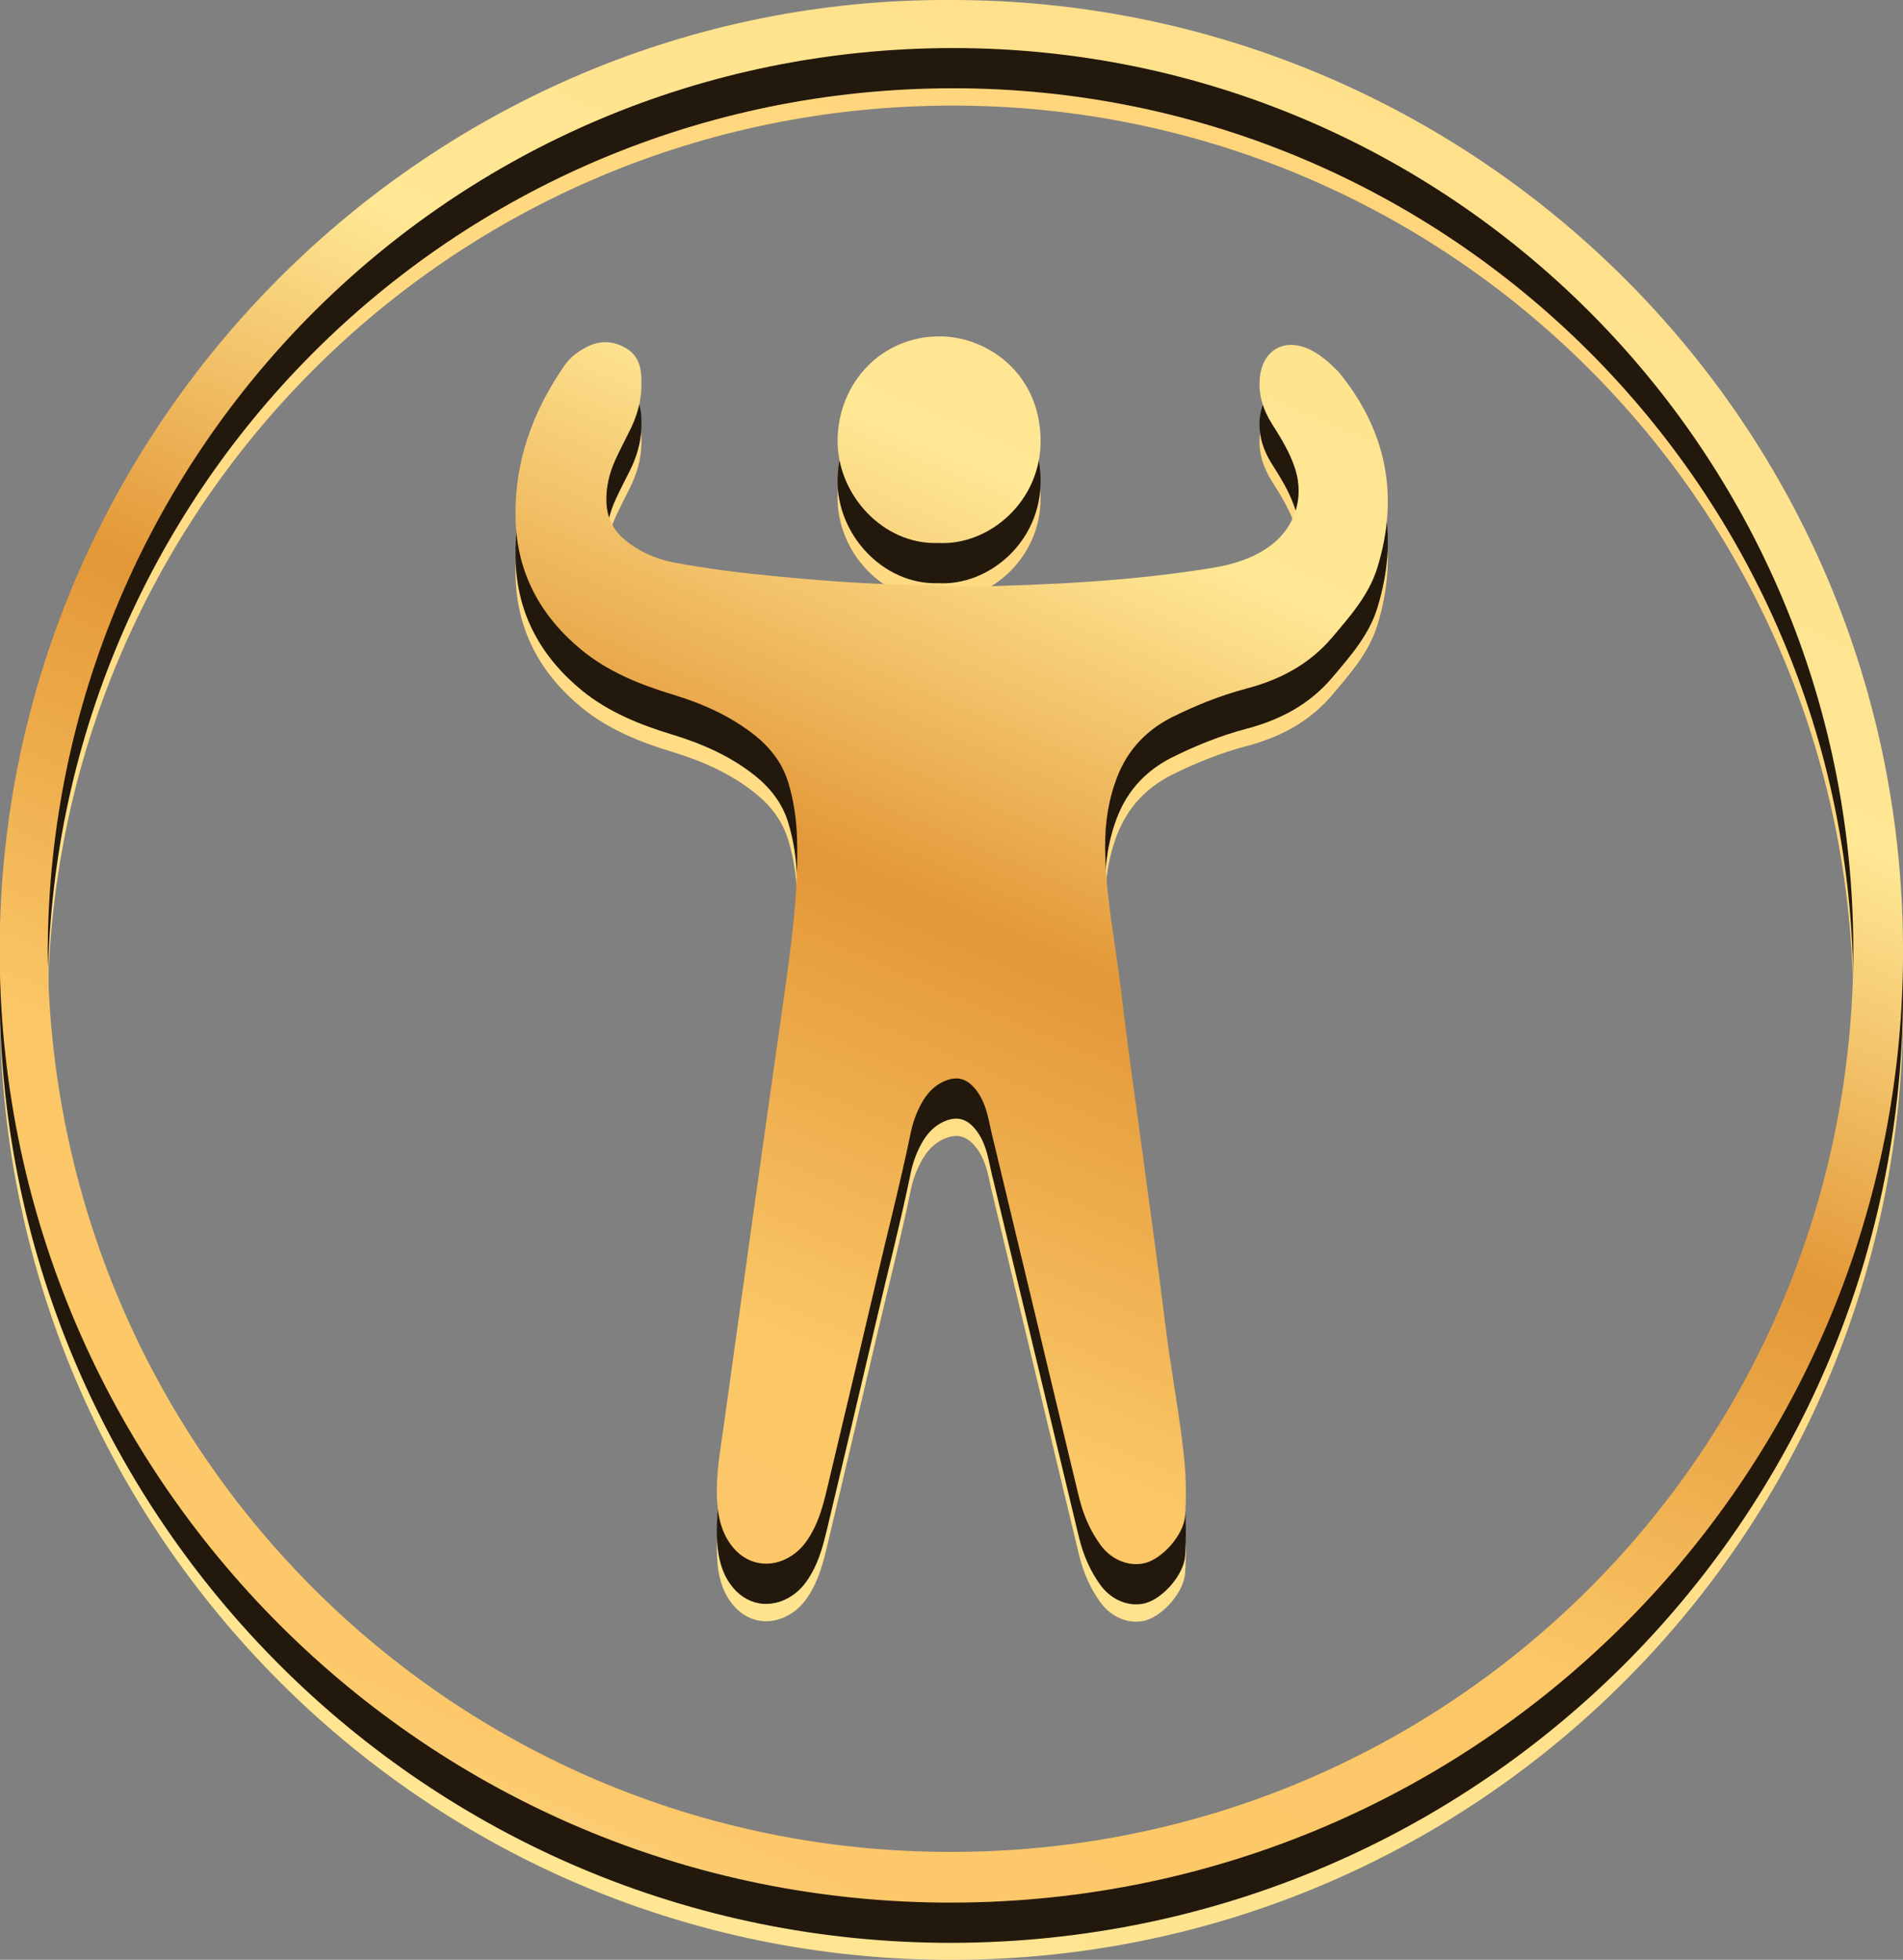
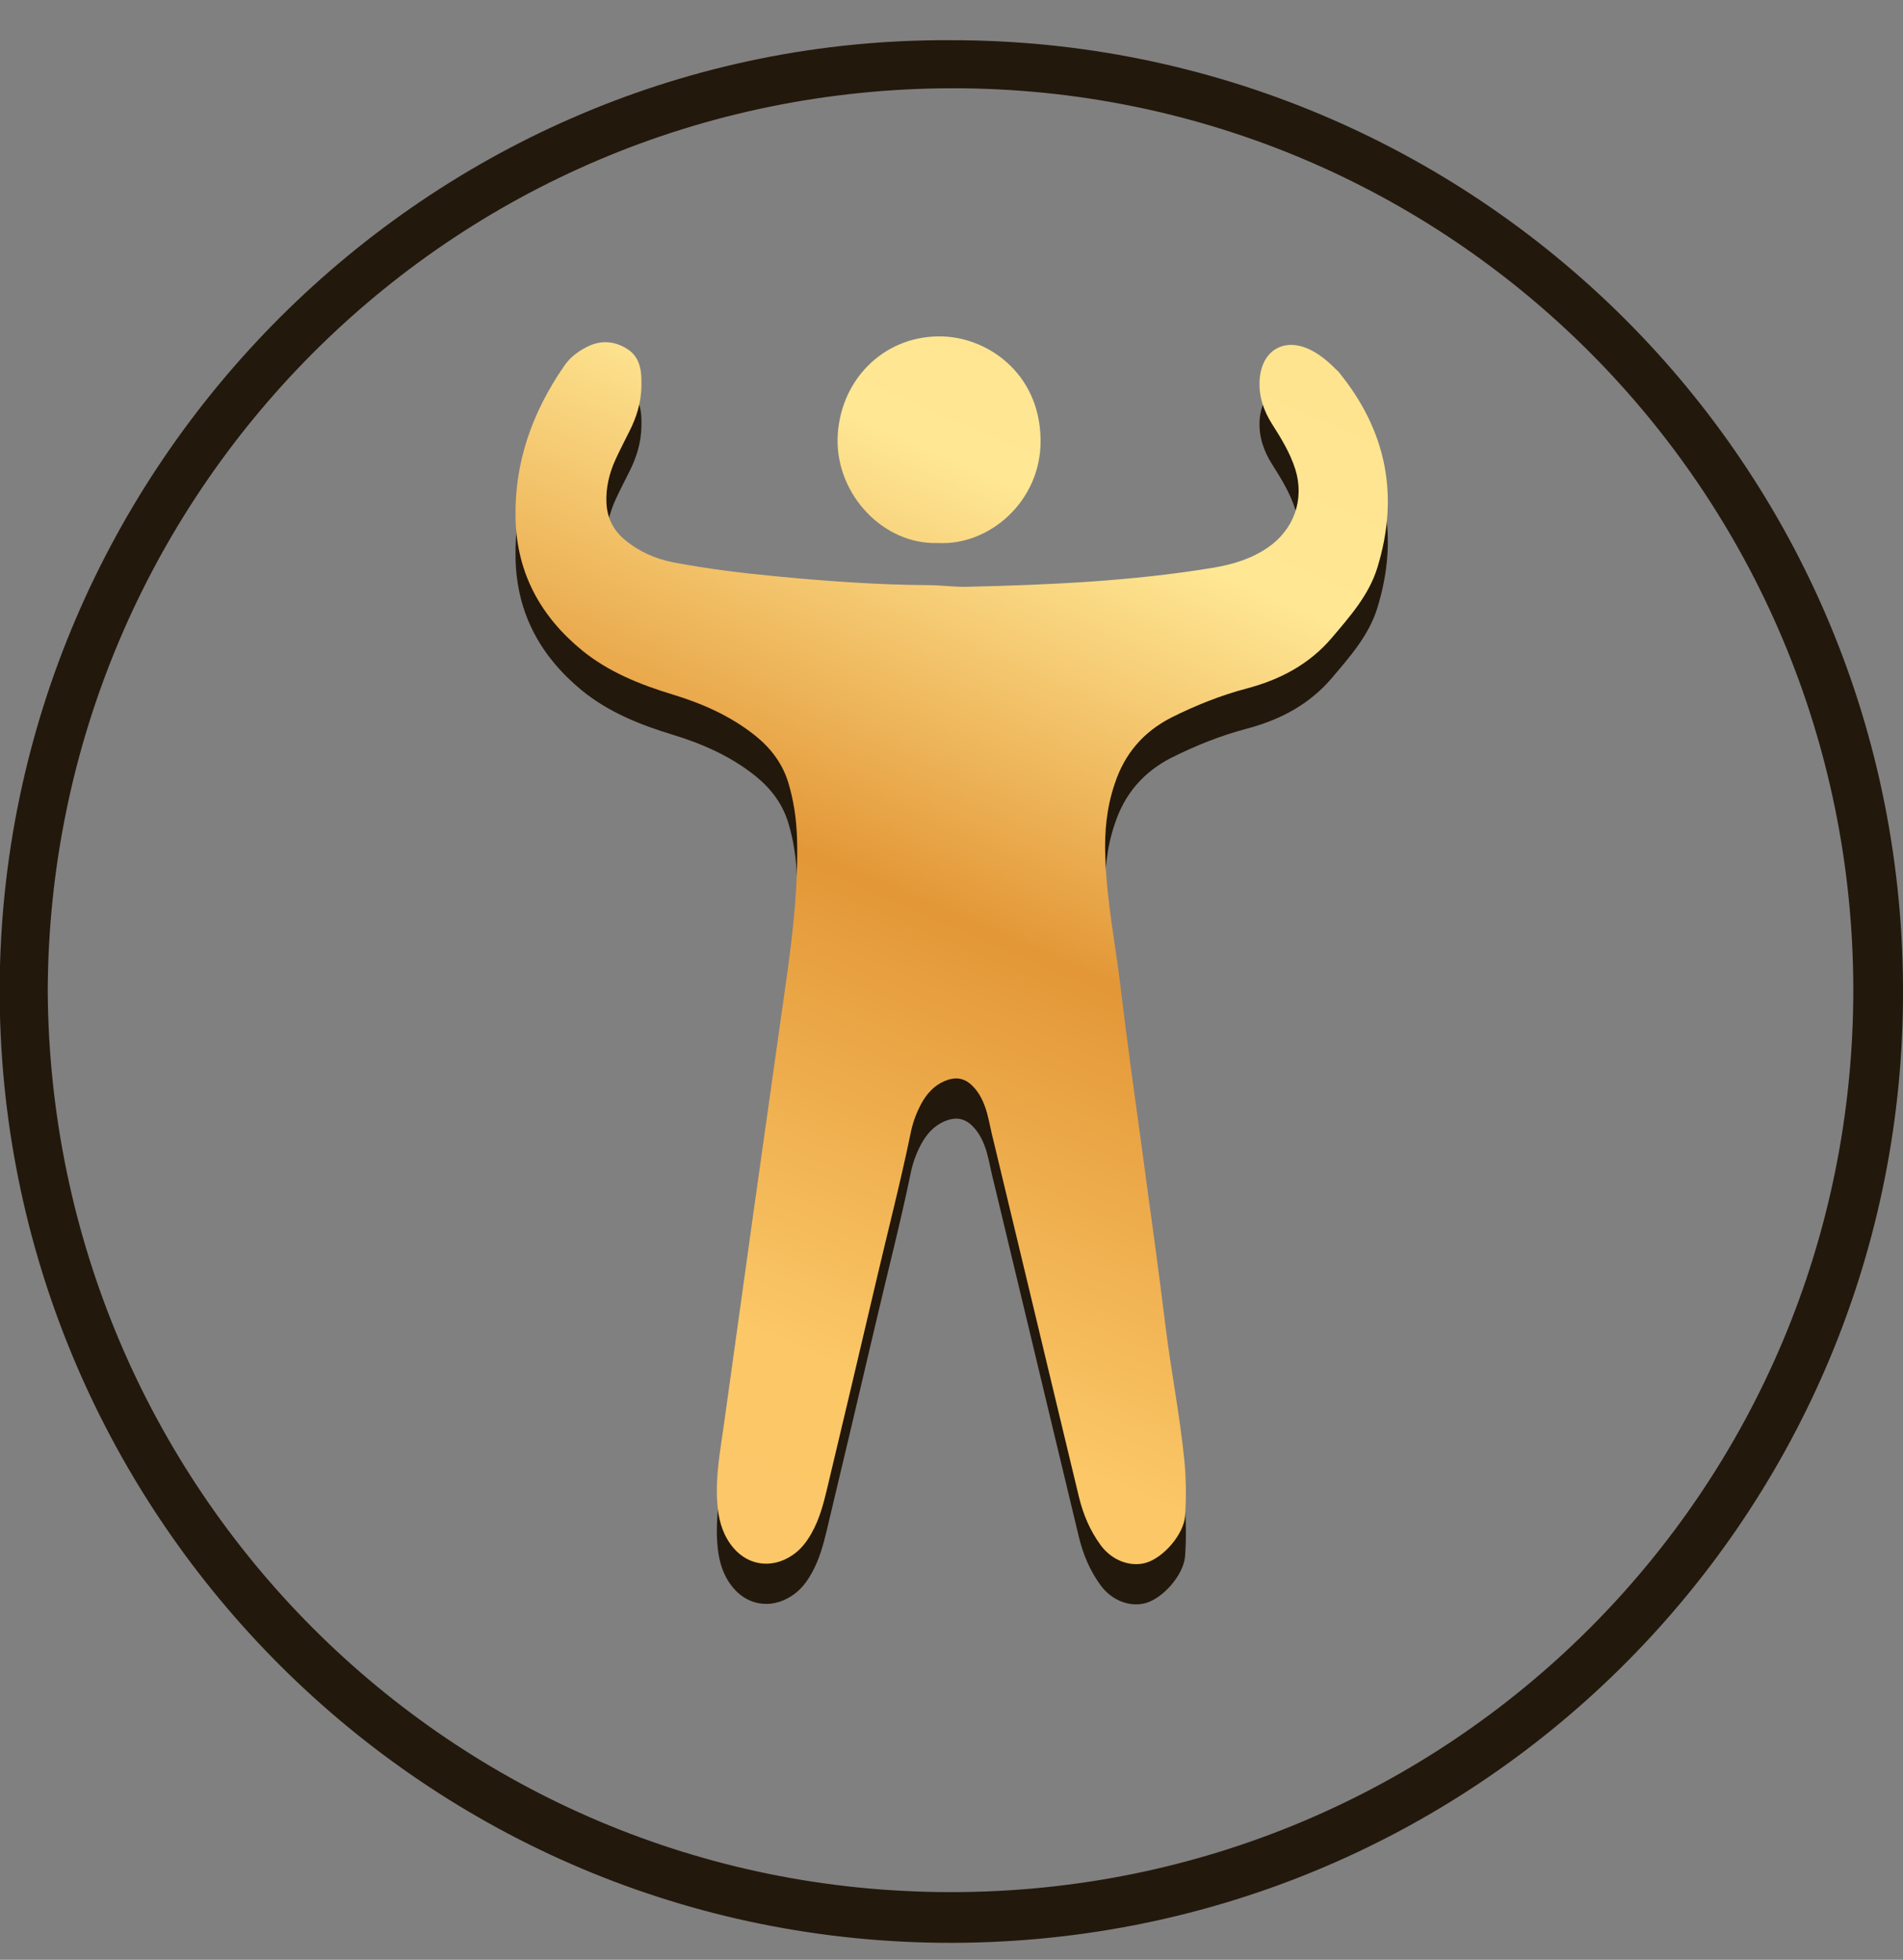
<svg xmlns="http://www.w3.org/2000/svg" version="1.1" id="Capa_1" x="0px" y="0px" viewBox="0 0 582.1 599.5" style="enable-background:new 0 0 582.1 599.5;" xml:space="preserve">
  <rect x="0" y="0" width="582.1" height="599.5" fill="#808080" stroke="none" />
  <style type="text/css">
	.st0{fill:url(#SVGID_1_);}
	.st1{fill:url(#SVGID_00000067947436156983592560000003649712589167205032_);}
	.st2{fill:url(#SVGID_00000108292836138414362300000017766961985721530284_);}
	.st3{fill:#23180C;}
	.st4{fill:url(#SVGID_00000150083440849139376850000006515331041348840852_);}
	.st5{fill:url(#SVGID_00000130604926458982745060000015493477699021509039_);}
	.st6{fill:url(#SVGID_00000102504827632953661850000010077784772733831849_);}
</style>
  <g>
    <linearGradient id="SVGID_1_" gradientUnits="userSpaceOnUse" x1="525.761" y1="-226.365" x2="-186.042" y2="1396.221">
      <stop offset="0" style="stop-color:#FFF0BA" />
      <stop offset="0.147" style="stop-color:#FFD47A" />
      <stop offset="0.518" style="stop-color:#FFE794" />
      <stop offset="0.635" style="stop-color:#E39737" />
      <stop offset="0.762" style="stop-color:#FBC767" />
      <stop offset="0.892" style="stop-color:#FCC869" />
      <stop offset="0.998" style="stop-color:#FFE6AB" />
    </linearGradient>
-     <path class="st0" d="M290.8,17.6c159.6-0.2,292.5,129.1,291.3,293.3C581,470.6,450.4,601.2,287.8,599.5   C126.7,597.8-0.5,465.7,0,307.3C0.5,147.6,131.4,16.7,290.8,17.6z M14.6,308.2c0.8,152.4,123.3,275.8,276,275.9   c152.9,0.2,276.4-123,276.3-276.2C566.7,155.2,443.3,32.2,291.3,32.3C137.1,32.4,15.3,157,14.6,308.2z" />
    <g>
      <linearGradient id="SVGID_00000059288664245754721370000016675534365821887146_" gradientUnits="userSpaceOnUse" x1="465.019" y1="-253.011" x2="-246.784" y2="1369.574">
        <stop offset="0" style="stop-color:#FFF0BA" />
        <stop offset="0.147" style="stop-color:#FFD47A" />
        <stop offset="0.518" style="stop-color:#FFE794" />
        <stop offset="0.635" style="stop-color:#E39737" />
        <stop offset="0.762" style="stop-color:#FBC767" />
        <stop offset="0.892" style="stop-color:#FCC869" />
        <stop offset="0.998" style="stop-color:#FFE6AB" />
      </linearGradient>
-       <path style="fill:url(#SVGID_00000059288664245754721370000016675534365821887146_);" d="M286.9,183.6    c15.6,0.9,31.6-12.7,31.4-31.5c-0.2-20.8-16.8-31.8-31-31.7c-17.4,0-30.7,13.8-31.1,31.4C255.9,169,270.3,184.2,286.9,183.6z" />
      <linearGradient id="SVGID_00000147935491968108017970000005294929024821950082_" gradientUnits="userSpaceOnUse" x1="504.337" y1="-235.763" x2="-207.466" y2="1386.823">
        <stop offset="0" style="stop-color:#FFF0BA" />
        <stop offset="0.147" style="stop-color:#FFD47A" />
        <stop offset="0.518" style="stop-color:#FFE794" />
        <stop offset="0.635" style="stop-color:#E39737" />
        <stop offset="0.762" style="stop-color:#FBC767" />
        <stop offset="0.892" style="stop-color:#FCC869" />
        <stop offset="0.998" style="stop-color:#FFE6AB" />
      </linearGradient>
-       <path style="fill:url(#SVGID_00000147935491968108017970000005294929024821950082_);" d="M401,124.7c-8.1-4.1-15.1,0-15.7,9.1    c-0.3,5,1.2,9.4,3.8,13.5c2.8,4.4,5.5,8.8,7.1,13.8c2.9,9.3-0.4,18.5-8.4,24c-5.1,3.5-10.8,5.2-16.9,6.2    c-24.8,4.1-49.9,5.2-75,5.8c-3.9,0.1-7.9-0.5-11.8-0.5c-15.6-0.1-31.1-1.2-46.6-2.7c-10.6-1-21.2-2.3-31.7-4.3    c-5.4-1.1-10.4-3.3-14.7-6.9c-3.5-2.9-5.4-6.7-5.6-11.3c-0.2-4.7,0.9-9.2,2.9-13.5c1.3-2.8,2.7-5.5,4.1-8.3    c2.2-4.3,3.6-8.9,3.7-13.7c0.1-4.3-0.1-8.9-4.4-11.6c-4.2-2.6-8.5-2.7-12.8-0.3c-2.6,1.4-4.9,3.2-6.6,5.8    c-9.6,14-15.1,29.3-14.7,46.5c0.4,16.7,7.7,29.9,20.4,40.3c8,6.5,17.6,10.4,27.5,13.4c9.2,2.8,17.9,6.6,25.5,12.7    c4.7,3.8,8.2,8.4,10,14.2c1.7,5.6,2.5,11.2,2.7,17c0.4,13.9-1.1,27.7-3,41.5c-3.4,24.3-6.9,48.6-10.3,72.9c-3,21.5-6,43.1-9,64.6    c-1.1,8.1-2.7,16.1-2.1,24.3c0.3,4.6,1.3,8.9,4,12.7c4.6,6.5,12.3,7.9,18.9,3.5c2.7-1.8,4.5-4.2,6-6.9c2.3-4.1,3.5-8.5,4.6-13.1    c5.1-21.4,10.2-42.9,15.2-64.3c3.5-15,7.4-30,10.5-45.1c0.7-3.4,2-6.8,3.8-9.8c1.8-2.9,4.2-5.2,7.6-6.3c2.9-0.9,5.2-0.3,7.3,1.7    c2.4,2.3,3.7,5.3,4.6,8.4c0.8,3,1.3,6,2.1,9c3.6,15,7.2,30,10.8,45c5.1,21.2,10.1,42.3,15.2,63.4c1.3,5.4,3.4,10.4,6.7,14.9    c3.4,4.6,8.9,6.7,13.7,5.4c5.4-1.5,11.7-8.7,12.1-14.4c0.4-5.6,0.3-11.2-0.2-16.8c-1.4-14.1-4.2-28-5.9-42.1    c-2.2-18.1-4.8-36.1-7.2-54.2c-2.2-16.1-4.5-32.2-6.4-48.4c-1.6-13.4-4.3-26.6-4.7-40.1c-0.3-7.6,0.4-15.1,2.9-22.4    c3-9.1,8.7-15.8,17.3-20.2c7.4-3.7,15.1-6.8,23.1-8.9c10.2-2.7,19.1-7.4,26-15.5c5.5-6.5,11.3-13,13.9-21.4    c6.8-22.1,2.8-42.1-11.9-60C406.8,128.6,404.2,126.3,401,124.7z" />
    </g>
  </g>
  <g>
    <path class="st3" d="M290.8,12.3c159.6-0.2,292.5,129.1,291.3,293.3C581,465.4,450.4,595.9,287.7,594.3   C126.6,592.6-0.6,460.5-0.1,302.1C0.5,142.3,131.4,11.4,290.8,12.3z M14.6,302.9c0.8,152.4,123.3,275.8,276,275.9   c152.9,0.2,276.4-123,276.3-276.2C566.7,149.9,443.3,26.9,291.3,27C137.1,27.2,15.3,151.7,14.6,302.9z" />
    <g>
-       <path class="st3" d="M286.9,178.4c15.6,0.9,31.6-12.7,31.4-31.5c-0.2-20.8-16.8-31.8-31-31.7c-17.4,0-30.7,13.8-31.1,31.4    C255.9,163.7,270.3,178.9,286.9,178.4z" />
      <path class="st3" d="M401,119.4c-8.1-4.1-15.1,0-15.7,9.1c-0.3,5,1.2,9.4,3.8,13.5c2.8,4.4,5.5,8.8,7.1,13.8    c2.9,9.3-0.4,18.5-8.4,24c-5.1,3.5-10.8,5.2-16.9,6.2c-24.8,4.1-49.9,5.2-75,5.8c-3.9,0.1-7.9-0.5-11.8-0.5    c-15.6-0.1-31.1-1.2-46.6-2.7c-10.6-1-21.2-2.3-31.7-4.3c-5.4-1.1-10.4-3.3-14.7-6.9c-3.5-2.9-5.4-6.7-5.6-11.3    c-0.2-4.7,0.9-9.2,2.9-13.5c1.3-2.8,2.7-5.5,4.1-8.3c2.2-4.3,3.6-8.9,3.7-13.7c0.1-4.3-0.1-8.9-4.4-11.6    c-4.2-2.6-8.5-2.7-12.8-0.3c-2.6,1.4-4.9,3.2-6.6,5.8c-9.6,14-15.1,29.3-14.7,46.5c0.4,16.7,7.7,29.9,20.4,40.3    c8,6.5,17.6,10.4,27.5,13.4c9.2,2.8,17.9,6.6,25.5,12.7c4.7,3.8,8.2,8.4,10,14.2c1.7,5.6,2.5,11.2,2.7,17    c0.4,13.9-1.1,27.7-3,41.5c-3.4,24.3-6.9,48.6-10.3,72.9c-3,21.5-6,43.1-9,64.6c-1.1,8.1-2.7,16.1-2.1,24.3    c0.3,4.6,1.3,8.9,4,12.7c4.6,6.5,12.3,7.9,18.9,3.5c2.7-1.8,4.5-4.2,6-6.9c2.3-4.1,3.5-8.5,4.6-13.1c5.1-21.4,10.2-42.9,15.2-64.3    c3.5-15,7.4-30,10.5-45.1c0.7-3.4,2-6.8,3.8-9.8c1.8-2.9,4.2-5.2,7.6-6.3c2.9-0.9,5.2-0.3,7.3,1.7c2.4,2.3,3.7,5.3,4.6,8.4    c0.8,3,1.3,6,2.1,9c3.6,15,7.2,30,10.8,45c5.1,21.2,10.1,42.3,15.2,63.4c1.3,5.4,3.4,10.4,6.7,14.9c3.4,4.6,8.9,6.7,13.7,5.4    c5.4-1.5,11.7-8.7,12.1-14.4c0.4-5.6,0.3-11.2-0.2-16.8c-1.4-14.1-4.2-28-5.9-42.1c-2.2-18.1-4.8-36.1-7.2-54.2    c-2.2-16.1-4.5-32.2-6.4-48.4c-1.6-13.4-4.3-26.6-4.7-40.1c-0.3-7.6,0.4-15.1,2.9-22.4c3-9.1,8.7-15.8,17.3-20.2    c7.4-3.7,15.1-6.8,23.1-8.9c10.2-2.7,19.1-7.4,26-15.5c5.5-6.5,11.3-13,13.9-21.4c6.8-22.1,2.8-42.1-11.9-60    C406.8,123.4,404.2,121,401,119.4z" />
    </g>
  </g>
  <g>
    <linearGradient id="SVGID_00000005234814367140086560000015862927098635656097_" gradientUnits="userSpaceOnUse" x1="571.952" y1="-361.228" x2="135.62" y2="652">
      <stop offset="0" style="stop-color:#FFF0BA" />
      <stop offset="0.147" style="stop-color:#FFD47A" />
      <stop offset="0.518" style="stop-color:#FFE794" />
      <stop offset="0.635" style="stop-color:#E39737" />
      <stop offset="0.762" style="stop-color:#FBC767" />
      <stop offset="0.892" style="stop-color:#FCC869" />
      <stop offset="0.998" style="stop-color:#FFE6AB" />
    </linearGradient>
-     <path style="fill:url(#SVGID_00000005234814367140086560000015862927098635656097_);" d="M290.8,0   c159.6-0.2,292.5,129.1,291.3,293.3C581,453.1,450.4,583.6,287.7,582C126.6,580.3-0.6,448.2-0.1,289.8C0.5,130,131.4-0.8,290.8,0z    M14.6,290.6c0.8,152.4,123.3,275.8,276,275.9c152.9,0.2,276.4-123,276.3-276.2C566.7,137.6,443.3,14.6,291.3,14.7   C137.1,14.9,15.3,139.4,14.6,290.6z" />
    <g>
      <linearGradient id="SVGID_00000131358624780758756660000004465487545373071548_" gradientUnits="userSpaceOnUse" x1="511.952" y1="-387.066" x2="75.62" y2="626.162">
        <stop offset="0" style="stop-color:#FFF0BA" />
        <stop offset="0.147" style="stop-color:#FFD47A" />
        <stop offset="0.518" style="stop-color:#FFE794" />
        <stop offset="0.635" style="stop-color:#E39737" />
        <stop offset="0.762" style="stop-color:#FBC767" />
        <stop offset="0.892" style="stop-color:#FCC869" />
        <stop offset="0.998" style="stop-color:#FFE6AB" />
      </linearGradient>
      <path style="fill:url(#SVGID_00000131358624780758756660000004465487545373071548_);" d="M286.9,166.1    c15.6,0.9,31.6-12.7,31.4-31.5c-0.2-20.8-16.8-31.8-31-31.7c-17.4,0-30.7,13.8-31.1,31.4C255.9,151.4,270.3,166.7,286.9,166.1z" />
      <linearGradient id="SVGID_00000128455329104980965090000002272277920477155995_" gradientUnits="userSpaceOnUse" x1="550.359" y1="-370.526" x2="114.026" y2="642.702">
        <stop offset="0" style="stop-color:#FFF0BA" />
        <stop offset="0.147" style="stop-color:#FFD47A" />
        <stop offset="0.518" style="stop-color:#FFE794" />
        <stop offset="0.635" style="stop-color:#E39737" />
        <stop offset="0.762" style="stop-color:#FBC767" />
        <stop offset="0.892" style="stop-color:#FCC869" />
        <stop offset="0.998" style="stop-color:#FFE6AB" />
      </linearGradient>
      <path style="fill:url(#SVGID_00000128455329104980965090000002272277920477155995_);" d="M401,107.1c-8.1-4.1-15.1,0-15.7,9.1    c-0.3,5,1.2,9.4,3.8,13.5c2.8,4.4,5.5,8.8,7.1,13.8c2.9,9.3-0.4,18.5-8.4,24c-5.1,3.5-10.8,5.2-16.9,6.2    c-24.8,4.1-49.9,5.2-75,5.8c-3.9,0.1-7.9-0.5-11.8-0.5c-15.6-0.1-31.1-1.2-46.6-2.7c-10.6-1-21.2-2.3-31.7-4.3    c-5.4-1.1-10.4-3.3-14.7-6.9c-3.5-2.9-5.4-6.7-5.6-11.3c-0.2-4.7,0.9-9.2,2.9-13.5c1.3-2.8,2.7-5.5,4.1-8.3    c2.2-4.3,3.6-8.9,3.7-13.7c0.1-4.3-0.1-8.9-4.4-11.6c-4.2-2.6-8.5-2.7-12.8-0.3c-2.6,1.4-4.9,3.2-6.6,5.8    c-9.6,14-15.1,29.3-14.7,46.5c0.4,16.7,7.7,29.9,20.4,40.3c8,6.5,17.6,10.4,27.5,13.4c9.2,2.8,17.9,6.6,25.5,12.7    c4.7,3.8,8.2,8.4,10,14.2c1.7,5.6,2.5,11.2,2.7,17c0.4,13.9-1.1,27.7-3,41.5c-3.4,24.3-6.9,48.6-10.3,72.9c-3,21.5-6,43.1-9,64.6    c-1.1,8.1-2.7,16.1-2.1,24.3c0.3,4.6,1.3,8.9,4,12.7c4.6,6.5,12.3,7.9,18.9,3.5c2.7-1.8,4.5-4.2,6-6.9c2.3-4.1,3.5-8.5,4.6-13.1    c5.1-21.4,10.2-42.9,15.2-64.3c3.5-15,7.4-30,10.5-45.1c0.7-3.4,2-6.8,3.8-9.8c1.8-2.9,4.2-5.2,7.6-6.3c2.9-0.9,5.2-0.3,7.3,1.7    c2.4,2.3,3.7,5.3,4.6,8.4c0.8,3,1.3,6,2.1,9c3.6,15,7.2,30,10.8,45c5.1,21.2,10.1,42.3,15.2,63.4c1.3,5.4,3.4,10.4,6.7,14.9    c3.4,4.6,8.9,6.7,13.7,5.4c5.4-1.5,11.7-8.7,12.1-14.4c0.4-5.6,0.3-11.2-0.2-16.8c-1.4-14.1-4.2-28-5.9-42.1    c-2.2-18.1-4.8-36.1-7.2-54.2c-2.2-16.1-4.5-32.2-6.4-48.4c-1.6-13.4-4.3-26.6-4.7-40.1c-0.3-7.6,0.4-15.1,2.9-22.4    c3-9.1,8.7-15.8,17.3-20.2c7.4-3.7,15.1-6.8,23.1-8.9c10.2-2.7,19.1-7.4,26-15.5c5.5-6.5,11.3-13,13.9-21.4    c6.8-22.1,2.8-42.1-11.9-60C406.8,111.1,404.2,108.7,401,107.1z" />
    </g>
  </g>
</svg>